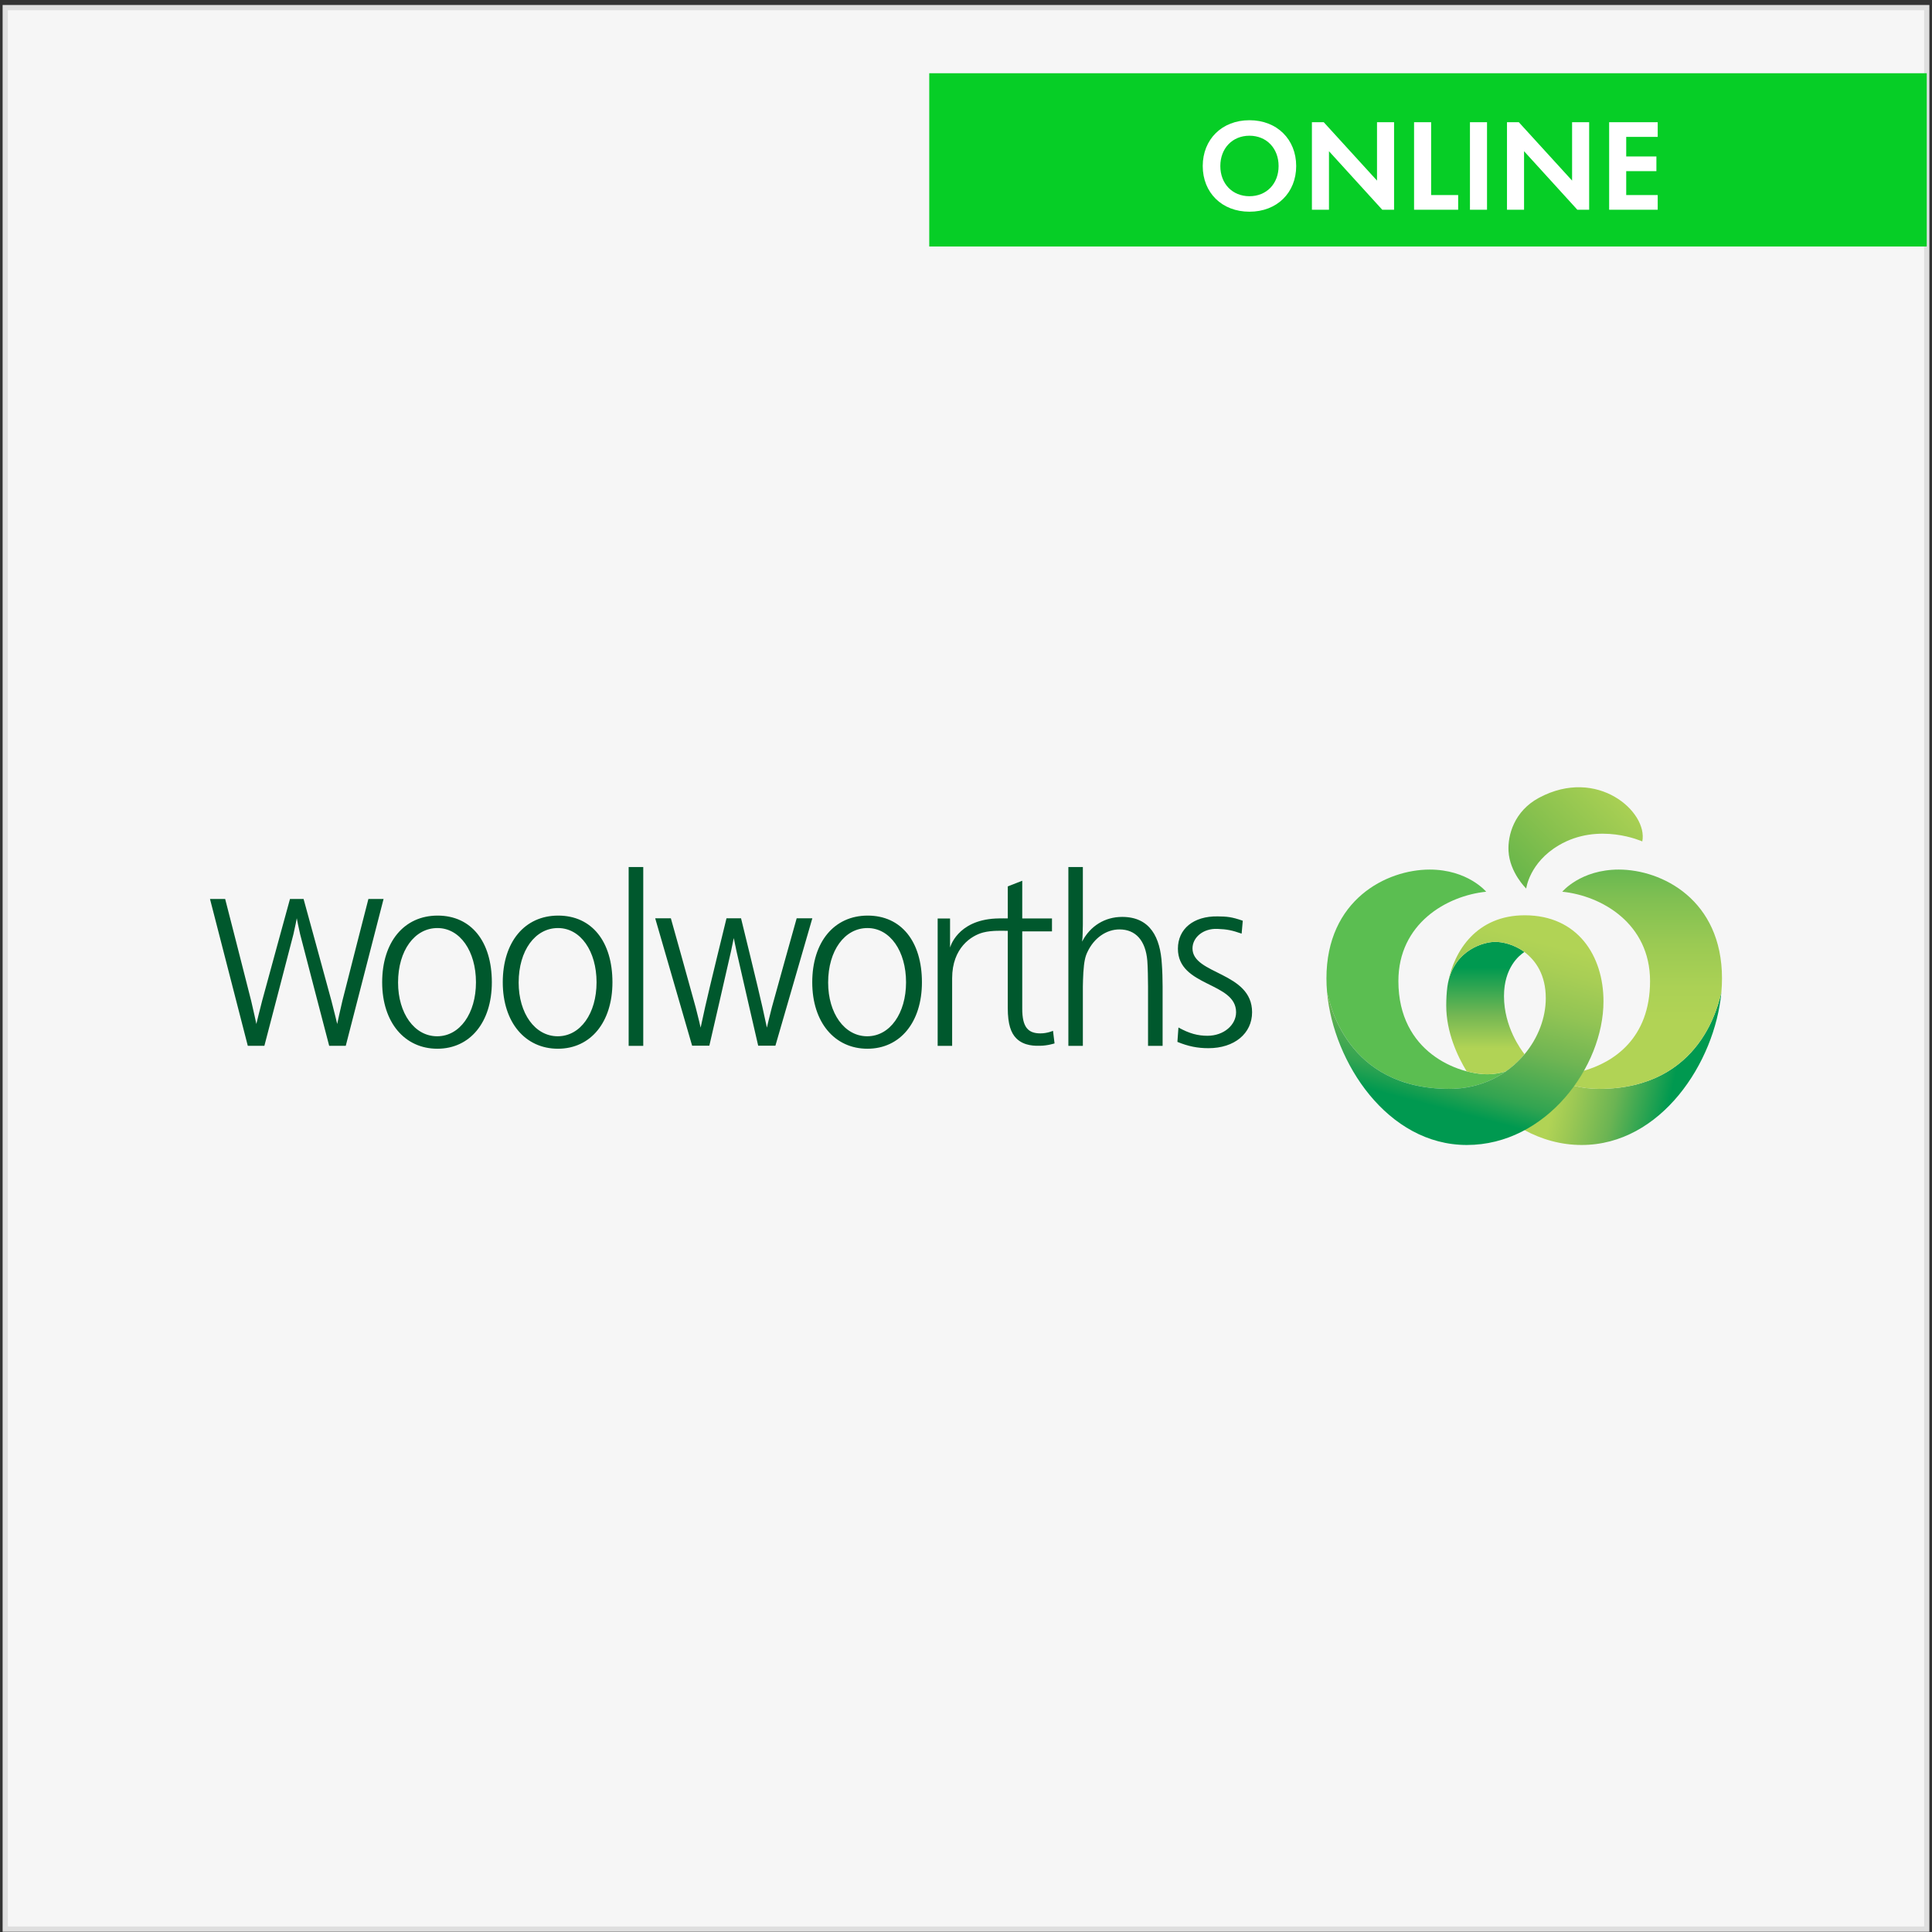
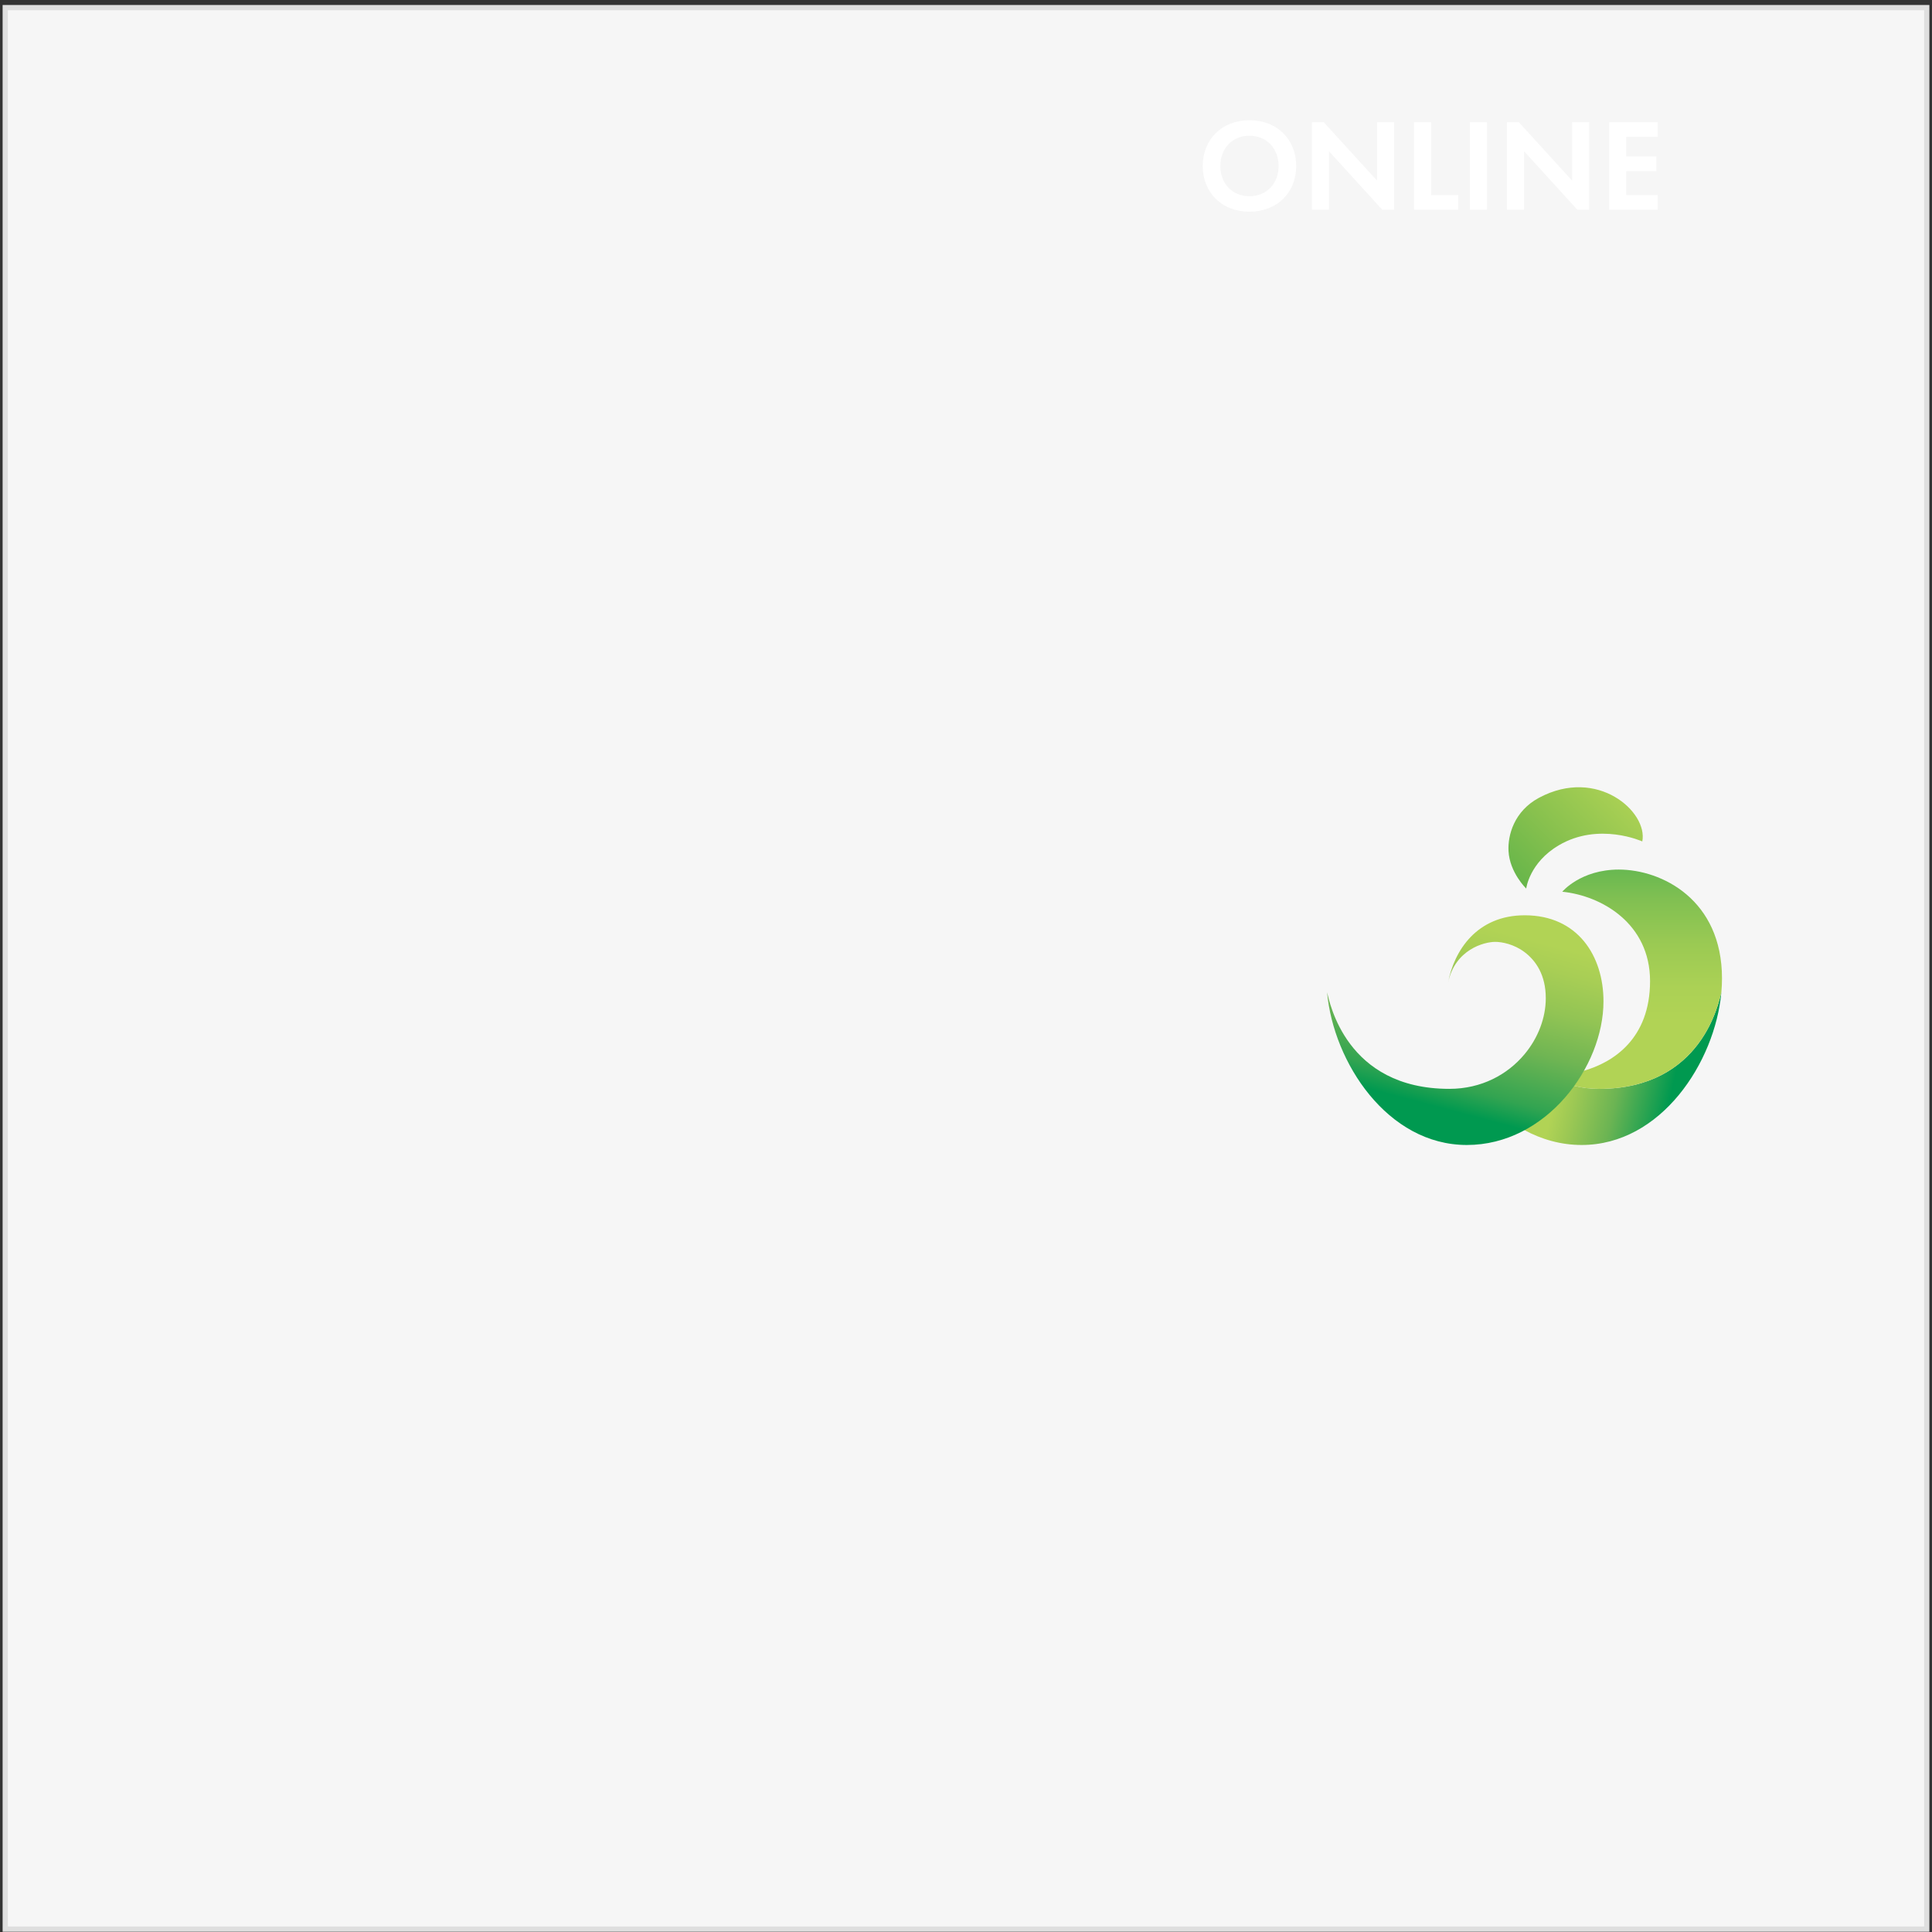
<svg xmlns="http://www.w3.org/2000/svg" fill="none" viewBox="0 0 368 368" height="368" width="368">
  <rect x="0" y="0" width="368" height="368" fill="#333333" stroke="none" />
  <rect stroke="#DFDFDF" fill="#F6F6F6" height="366" width="366" y="1.45" x="1" />
  <g clip-path="url(#clip0_274_2793)">
-     <path fill="#00582D" d="M119.743 165.153H122.524V199.207H119.743V165.153ZM116.655 187.103C116.655 194.706 112.506 199.758 106.279 199.758C100.053 199.758 95.765 194.756 95.765 187.103C95.765 179.45 99.914 174.398 106.326 174.398C112.738 174.398 116.655 179.35 116.655 187.103ZM98.791 187.153C98.791 193.005 101.897 197.385 106.234 197.385C110.572 197.385 113.63 193.006 113.63 187.104C113.63 181.203 110.613 176.771 106.279 176.771C101.945 176.771 98.792 181.052 98.792 187.153H98.791ZM175.605 187.103C175.605 194.706 171.456 199.758 165.228 199.758C159 199.758 154.714 194.756 154.714 187.103C154.714 179.45 158.866 174.398 165.275 174.398C171.685 174.398 175.605 179.35 175.605 187.103ZM157.741 187.153C157.741 193.005 160.849 197.385 165.184 197.385C169.519 197.385 172.581 193.006 172.581 187.104C172.581 181.203 169.564 176.771 165.229 176.771C160.894 176.771 157.741 181.052 157.741 187.153ZM93.684 187.103C93.684 194.706 89.534 199.758 83.309 199.758C77.085 199.758 72.794 194.756 72.794 187.103C72.794 179.45 76.945 174.398 83.354 174.398C89.764 174.398 93.684 179.35 93.684 187.103ZM75.821 187.153C75.821 193.005 78.927 197.385 83.263 197.385C87.6 197.385 90.66 193.006 90.66 187.104C90.66 181.203 87.643 176.771 83.309 176.771C78.976 176.771 75.821 181.052 75.821 187.153ZM206.257 174.998V176.149C206.208 177.199 206.257 178.3 206.115 179.35C207.678 176.349 210.474 174.648 213.747 174.648C219.101 174.648 221.023 178.599 221.304 183.652C221.401 184.804 221.449 186.754 221.449 187.903V199.207H218.675V187.903C218.675 186.503 218.626 184.136 218.536 182.986C218.203 179.131 216.307 177.032 213.227 177.032C210.71 177.032 208.39 178.682 207.155 181.283C206.685 182.235 206.493 183.184 206.352 185.236C206.303 185.986 206.258 187.503 206.258 187.901V199.206H203.499V165.153H206.258V174.998H206.257ZM236.502 177.833C234.635 177.191 233.751 177.005 231.891 176.93C229.123 176.817 227.142 178.599 227.142 180.65C227.142 185.652 238.493 185.101 238.493 192.804C238.493 196.856 235.121 199.655 230.183 199.655C228.102 199.655 226.349 199.307 224.268 198.455L224.466 195.714C226.546 196.864 228.147 197.289 229.996 197.289C233.137 197.289 235.445 195.206 235.445 192.806C235.445 187.003 224.363 188.003 224.363 180.7C224.363 176.951 227.32 174.475 231.935 174.549C233.717 174.577 234.553 174.627 236.719 175.377L236.501 177.833H236.502ZM141.149 174.909C141.149 174.909 144.527 188.653 145.231 191.872L146.076 195.74C146.076 195.74 146.603 193.44 147.022 191.876C147.893 188.636 151.749 174.91 151.749 174.91H154.731L147.695 199.185H144.418C144.418 199.185 140.718 183.149 140.285 181.177C140.067 180.188 139.766 178.68 139.766 178.68C139.766 178.68 139.464 180.188 139.245 181.177C138.812 183.149 135.111 199.185 135.111 199.185H131.834L124.799 174.91H127.781C127.781 174.91 131.638 188.638 132.509 191.876C132.93 193.44 133.454 195.74 133.454 195.74C133.454 195.74 133.957 193.44 134.299 191.872C135.004 188.654 138.381 174.909 138.381 174.909H141.149ZM57.825 171.237C57.825 171.237 62.365 187.779 63.13 190.635C63.558 192.232 64.229 195.046 64.229 195.046C64.229 195.046 64.822 192.228 65.22 190.62C65.922 187.786 70.171 171.237 70.171 171.237H73.059L65.859 199.201H62.703C62.703 199.201 57.417 178.968 57.164 177.932C56.91 176.898 56.53 174.902 56.53 174.902C56.53 174.902 56.15 176.896 55.895 177.932C55.643 178.967 50.358 199.201 50.358 199.201H47.2L40 171.237H42.889C42.889 171.237 47.137 187.786 47.838 190.62C48.237 192.228 48.829 195.046 48.829 195.046C48.829 195.046 49.502 192.232 49.929 190.635C50.695 187.778 55.234 171.237 55.234 171.237H57.824H57.825ZM178.602 199.207V174.951H180.962V180.496C180.962 180.496 182.278 175.337 189.609 174.958C190.63 174.905 191.958 174.936 191.958 174.936V168.835L194.714 167.76V174.941H200.377V177.401H194.714V192.145C194.714 195.625 195.801 196.835 198.174 196.835C199.49 196.835 200.574 196.348 200.574 196.348L200.866 198.745C200.866 198.745 199.494 199.195 198.043 199.195C197.295 199.195 195.086 199.301 193.572 197.771C192.561 196.748 191.957 195.09 191.957 192.008C191.957 189.193 191.961 177.303 191.957 177.303C190.997 177.296 188.932 177.182 187.259 177.619C185.021 178.205 181.361 180.531 181.361 186.334V199.207H178.601H178.602Z" />
    <path fill="url(#paint0_linear_274_2793)" d="M304.583 207.401C302.885 207.401 301.281 207.192 299.769 206.806C297.275 210.236 294.057 213.198 290.326 215.234C293.622 217.028 297.32 218.092 301.261 218.092C316.372 218.092 326.66 202.371 327.878 189.011C327.398 190.779 324.285 207.401 304.583 207.401Z" />
    <path fill="url(#paint1_linear_274_2793)" d="M308.342 165.633C301.073 165.633 297.575 169.852 297.575 169.852C305.077 170.611 314.296 175.905 314.296 186.87C314.296 197.836 307.318 202.357 301.613 203.974C301.05 204.951 300.434 205.897 299.768 206.807C301.279 207.193 302.884 207.403 304.582 207.403C324.284 207.403 327.396 190.78 327.877 189.012C327.959 188.133 328 187.251 327.999 186.367C327.999 171.378 316.554 165.633 308.341 165.633H308.342Z" />
-     <path fill="url(#paint2_linear_274_2793)" d="M276.072 207.401C280.255 207.401 283.911 206.124 286.834 204.077C285.832 204.376 284.601 204.623 283.361 204.623C277.799 204.623 266.36 200.504 266.36 186.87C266.36 175.905 275.578 170.612 283.081 169.852C283.081 169.852 279.583 165.633 272.313 165.633C264.1 165.633 252.656 171.378 252.656 186.367C252.656 187.237 252.694 188.115 252.778 189.012C253.258 190.795 256.311 207.403 276.072 207.403V207.401Z" />
-     <path fill="url(#paint3_linear_274_2793)" d="M283.361 204.623C284.601 204.623 285.833 204.377 286.834 204.077H286.837C288.185 203.136 289.373 202.022 290.391 200.805C289.696 199.933 286.474 195.573 286.474 189.74C286.474 184.284 289.398 181.956 290.363 181.334C290.363 181.334 290.362 181.332 290.361 181.332C288.354 179.836 286.093 179.403 284.806 179.403C282.732 179.403 277.133 180.824 275.812 187.218C275.812 187.216 275.812 187.214 275.812 187.213L275.809 187.232C275.761 187.487 275.719 187.743 275.682 187.998C275.548 189.065 275.472 190.245 275.472 191.536C275.472 196.666 277.655 201.253 279.361 204.064C280.842 204.452 282.228 204.624 283.361 204.624V204.623Z" />
    <path fill="url(#paint4_linear_274_2793)" d="M290.432 174.34C281.306 174.34 276.969 181.049 275.81 187.218C277.131 180.824 282.731 179.403 284.803 179.403C286.089 179.403 288.352 179.836 290.358 181.332C290.36 181.332 290.361 181.332 290.361 181.334C292.55 182.963 294.434 185.721 294.434 190.119C294.434 193.869 292.976 197.706 290.387 200.804C287.157 204.683 282.172 207.401 276.07 207.401C256.308 207.401 253.256 190.794 252.776 189.011C253.994 202.371 264.281 218.092 279.394 218.092C294.507 218.092 305.425 203.197 305.425 190.723C305.425 182.072 300.517 174.34 290.43 174.34H290.432Z" />
    <path fill="url(#paint5_linear_274_2793)" d="M290.706 169.247C290.706 169.247 287.557 166.222 287.337 162.098C287.177 159.096 288.395 154.503 293.147 151.956C304.27 146.003 313.938 154.663 312.818 160.273C312.818 160.273 304.533 156.507 296.905 161.014C291.294 164.328 290.706 169.247 290.706 169.247Z" />
  </g>
-   <rect fill="#06CE26" height="33" width="190" y="13.95" x="177" />
  <path fill="white" d="M237.993 22.9C243.243 22.9 246.893 26.55 246.893 31.625C246.893 36.7 243.243 40.325 237.993 40.325C232.743 40.325 229.093 36.7 229.093 31.625C229.093 26.55 232.743 22.9 237.993 22.9ZM237.993 37.375C241.243 37.375 243.543 35 243.543 31.625C243.543 28.25 241.243 25.85 237.993 25.85C234.743 25.85 232.443 28.25 232.443 31.625C232.443 35 234.743 37.375 237.993 37.375ZM253.138 39.95H249.888V23.275H252.138L262.288 34.4V23.275H265.538V39.95H263.288L253.138 28.8V39.95ZM269.346 23.275H272.596V37.15H277.746V39.95H269.346V23.275ZM279.991 23.275H283.241V39.95H279.991V23.275ZM290.296 39.95H287.046V23.275H289.296L299.446 34.4V23.275H302.696V39.95H300.446L290.296 28.8V39.95ZM315.754 23.275V26.075H309.754V29.8H315.504V32.6H309.754V37.15H315.754V39.95H306.504V23.275H315.754Z" />
  <defs>
    <linearGradient gradientUnits="userSpaceOnUse" y2="200.088" x2="298.199" y1="205.631" x1="321.952" id="paint0_linear_274_2793">
      <stop stop-color="#009950" offset="0.12" />
      <stop stop-color="#6BB453" offset="0.53" />
      <stop stop-color="#9CC854" offset="0.84" />
      <stop stop-color="#B1D355" offset="1" />
    </linearGradient>
    <linearGradient gradientUnits="userSpaceOnUse" y2="207.904" x2="313.012" y1="154.297" x1="313.012" id="paint1_linear_274_2793">
      <stop stop-color="#06A94E" />
      <stop stop-color="#5AB450" offset="0.15" />
      <stop stop-color="#81C052" offset="0.32" />
      <stop stop-color="#9BCA53" offset="0.48" />
      <stop stop-color="#ABD155" offset="0.63" />
      <stop stop-color="#B1D355" offset="0.75" />
    </linearGradient>
    <linearGradient gradientUnits="userSpaceOnUse" y2="-29.946" x2="269.948" y1="-29.946" x1="269.948" id="paint2_linear_274_2793">
      <stop stop-color="#06A94E" />
      <stop stop-color="#5AB450" offset="0.15" />
      <stop stop-color="#81C052" offset="0.32" />
      <stop stop-color="#9BCA53" offset="0.48" />
      <stop stop-color="#ABD155" offset="0.63" />
      <stop stop-color="#B1D355" offset="0.75" />
    </linearGradient>
    <linearGradient gradientUnits="userSpaceOnUse" y2="205.432" x2="283.139" y1="179.316" x1="283.139" id="paint3_linear_274_2793">
      <stop stop-color="#009950" offset="0.19" />
      <stop stop-color="#74B753" offset="0.54" />
      <stop stop-color="#B1D355" offset="0.78" />
    </linearGradient>
    <linearGradient gradientUnits="userSpaceOnUse" y2="141.024" x2="292.678" y1="215.426" x1="272.957" id="paint4_linear_274_2793">
      <stop stop-color="#009950" offset="0.06" />
      <stop stop-color="#32A451" offset="0.12" />
      <stop stop-color="#6FB553" offset="0.25" />
      <stop stop-color="#92C454" offset="0.36" />
      <stop stop-color="#A8CE55" offset="0.46" />
      <stop stop-color="#B1D355" offset="0.52" />
    </linearGradient>
    <linearGradient gradientUnits="userSpaceOnUse" y2="149.067" x2="310.093" y1="171.563" x1="287.303" id="paint5_linear_274_2793">
      <stop stop-color="#5CB249" />
      <stop stop-color="#88C14E" offset="0.48" />
      <stop stop-color="#B1D355" offset="1" />
    </linearGradient>
    <clipPath id="clip0_274_2793">
      <rect transform="translate(40 149.95)" fill="white" height="68.143" width="288" />
    </clipPath>
  </defs>
</svg>